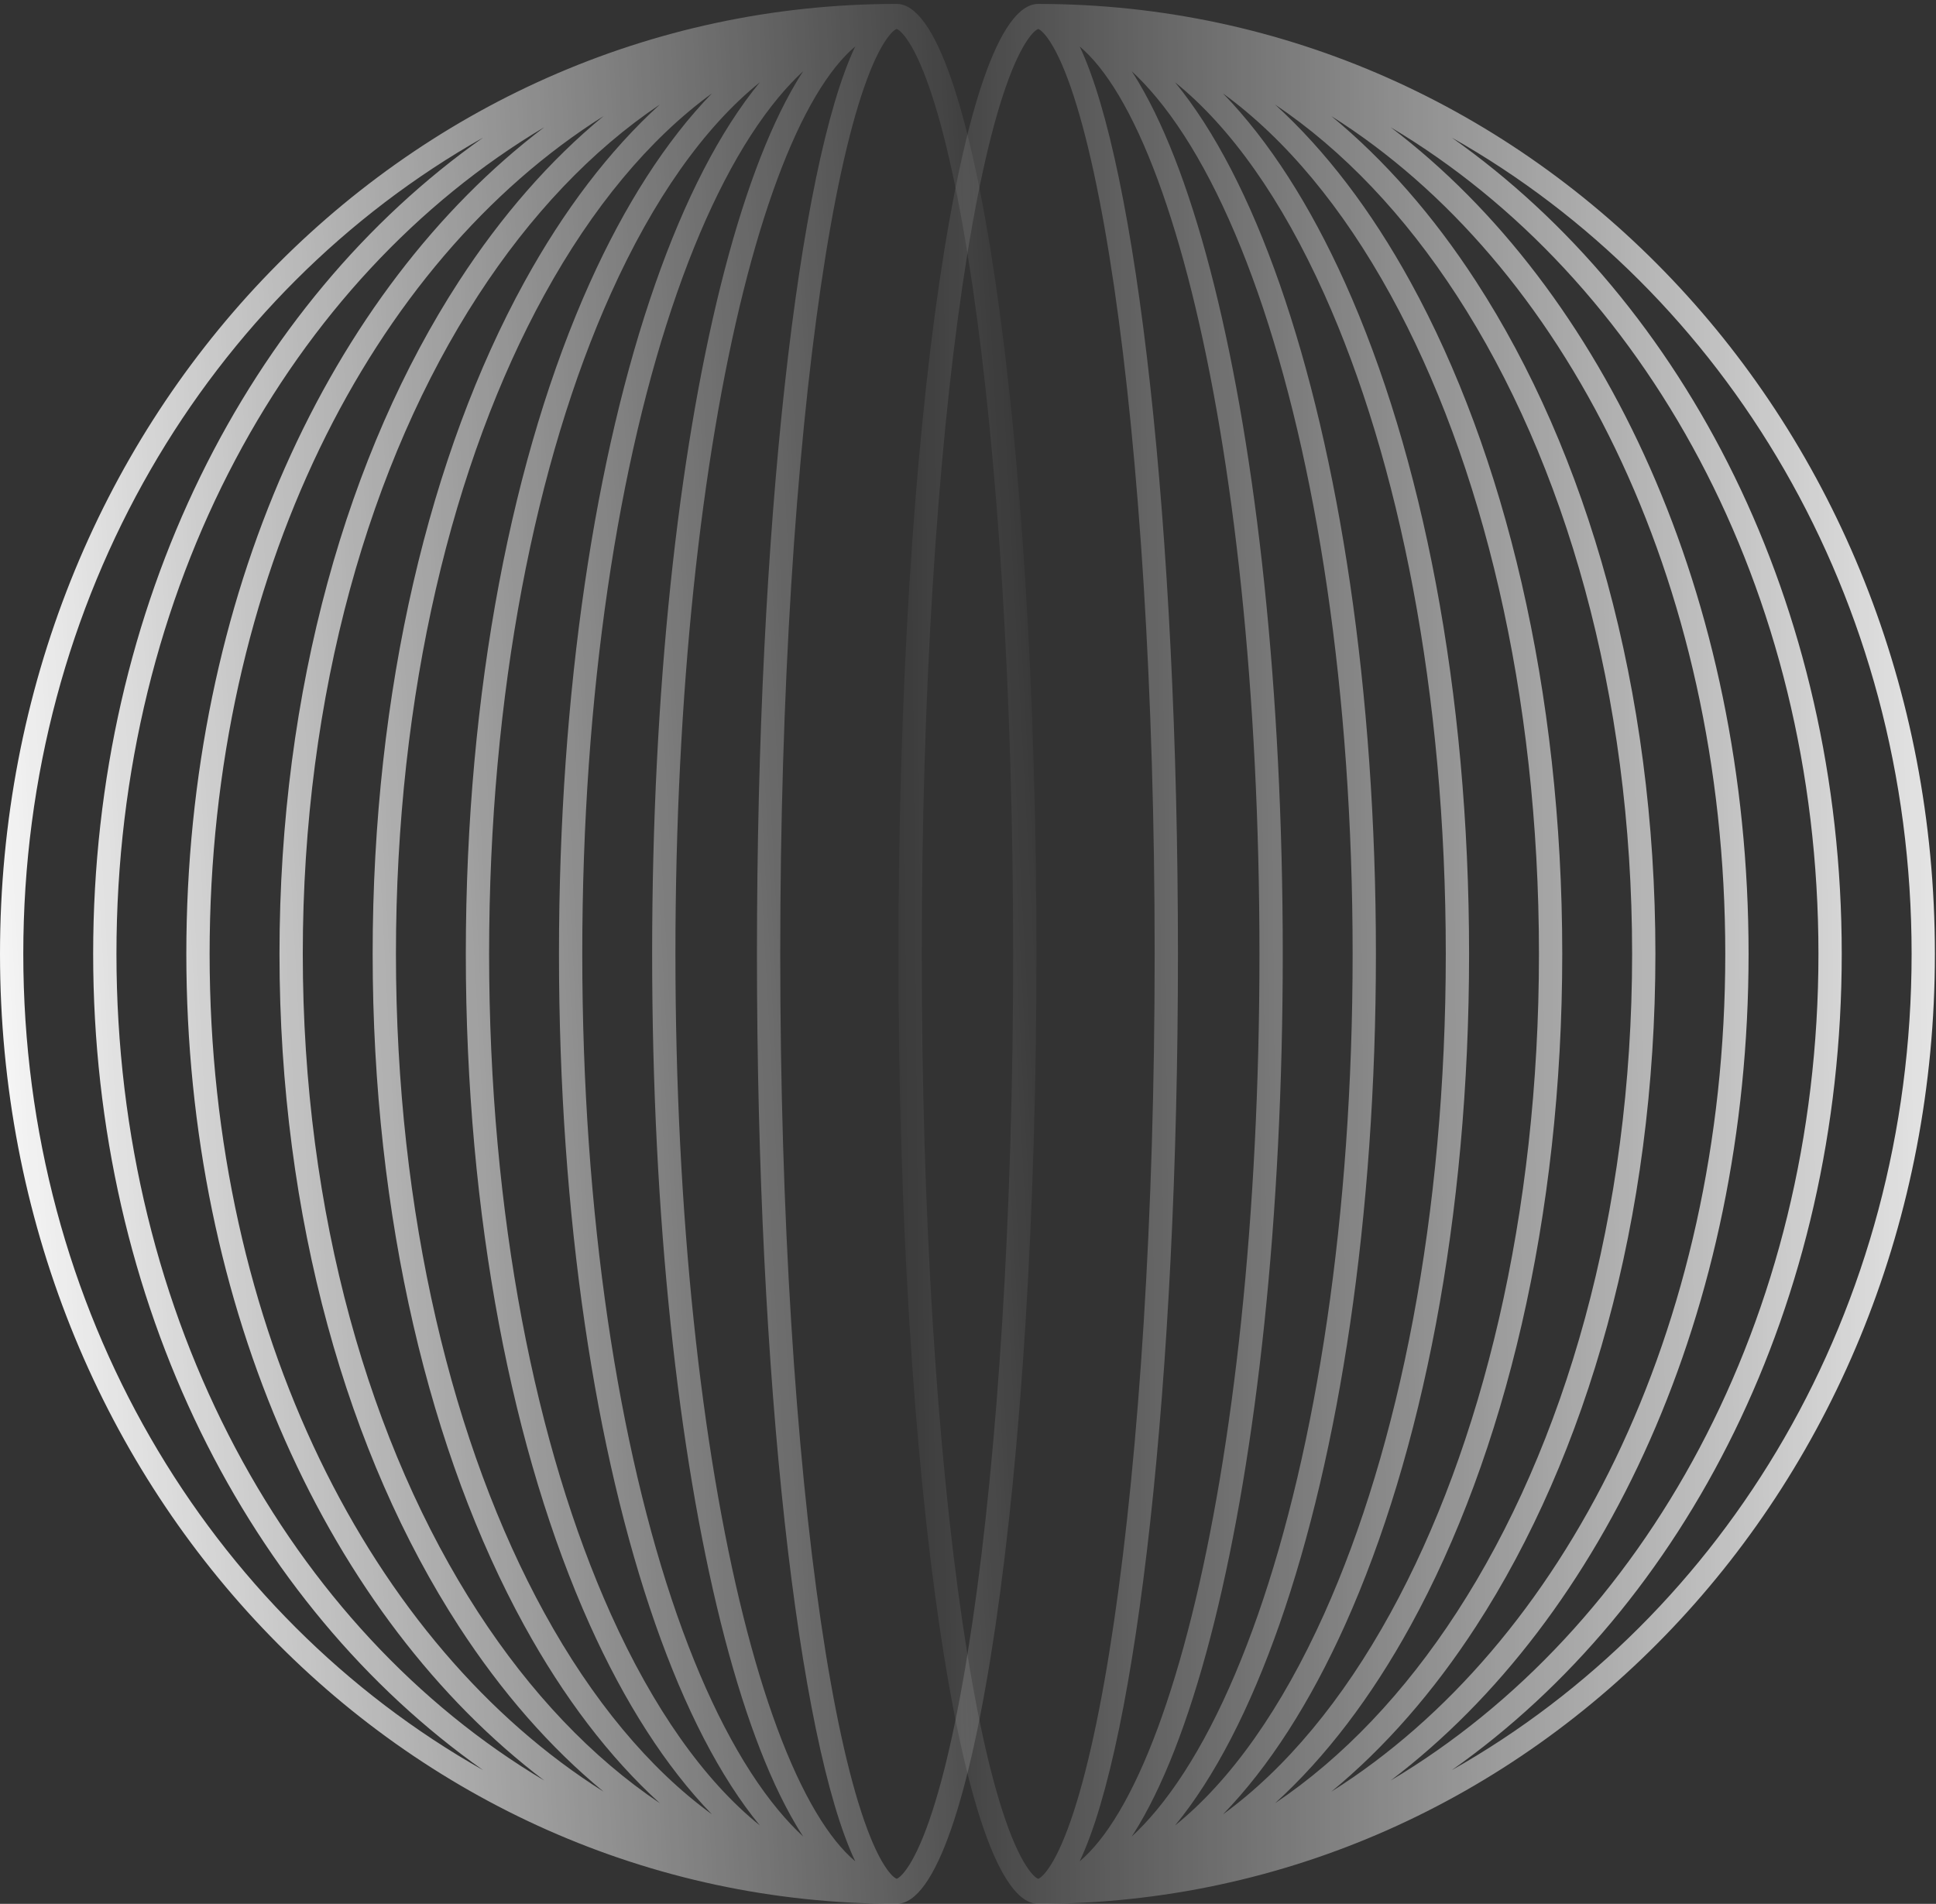
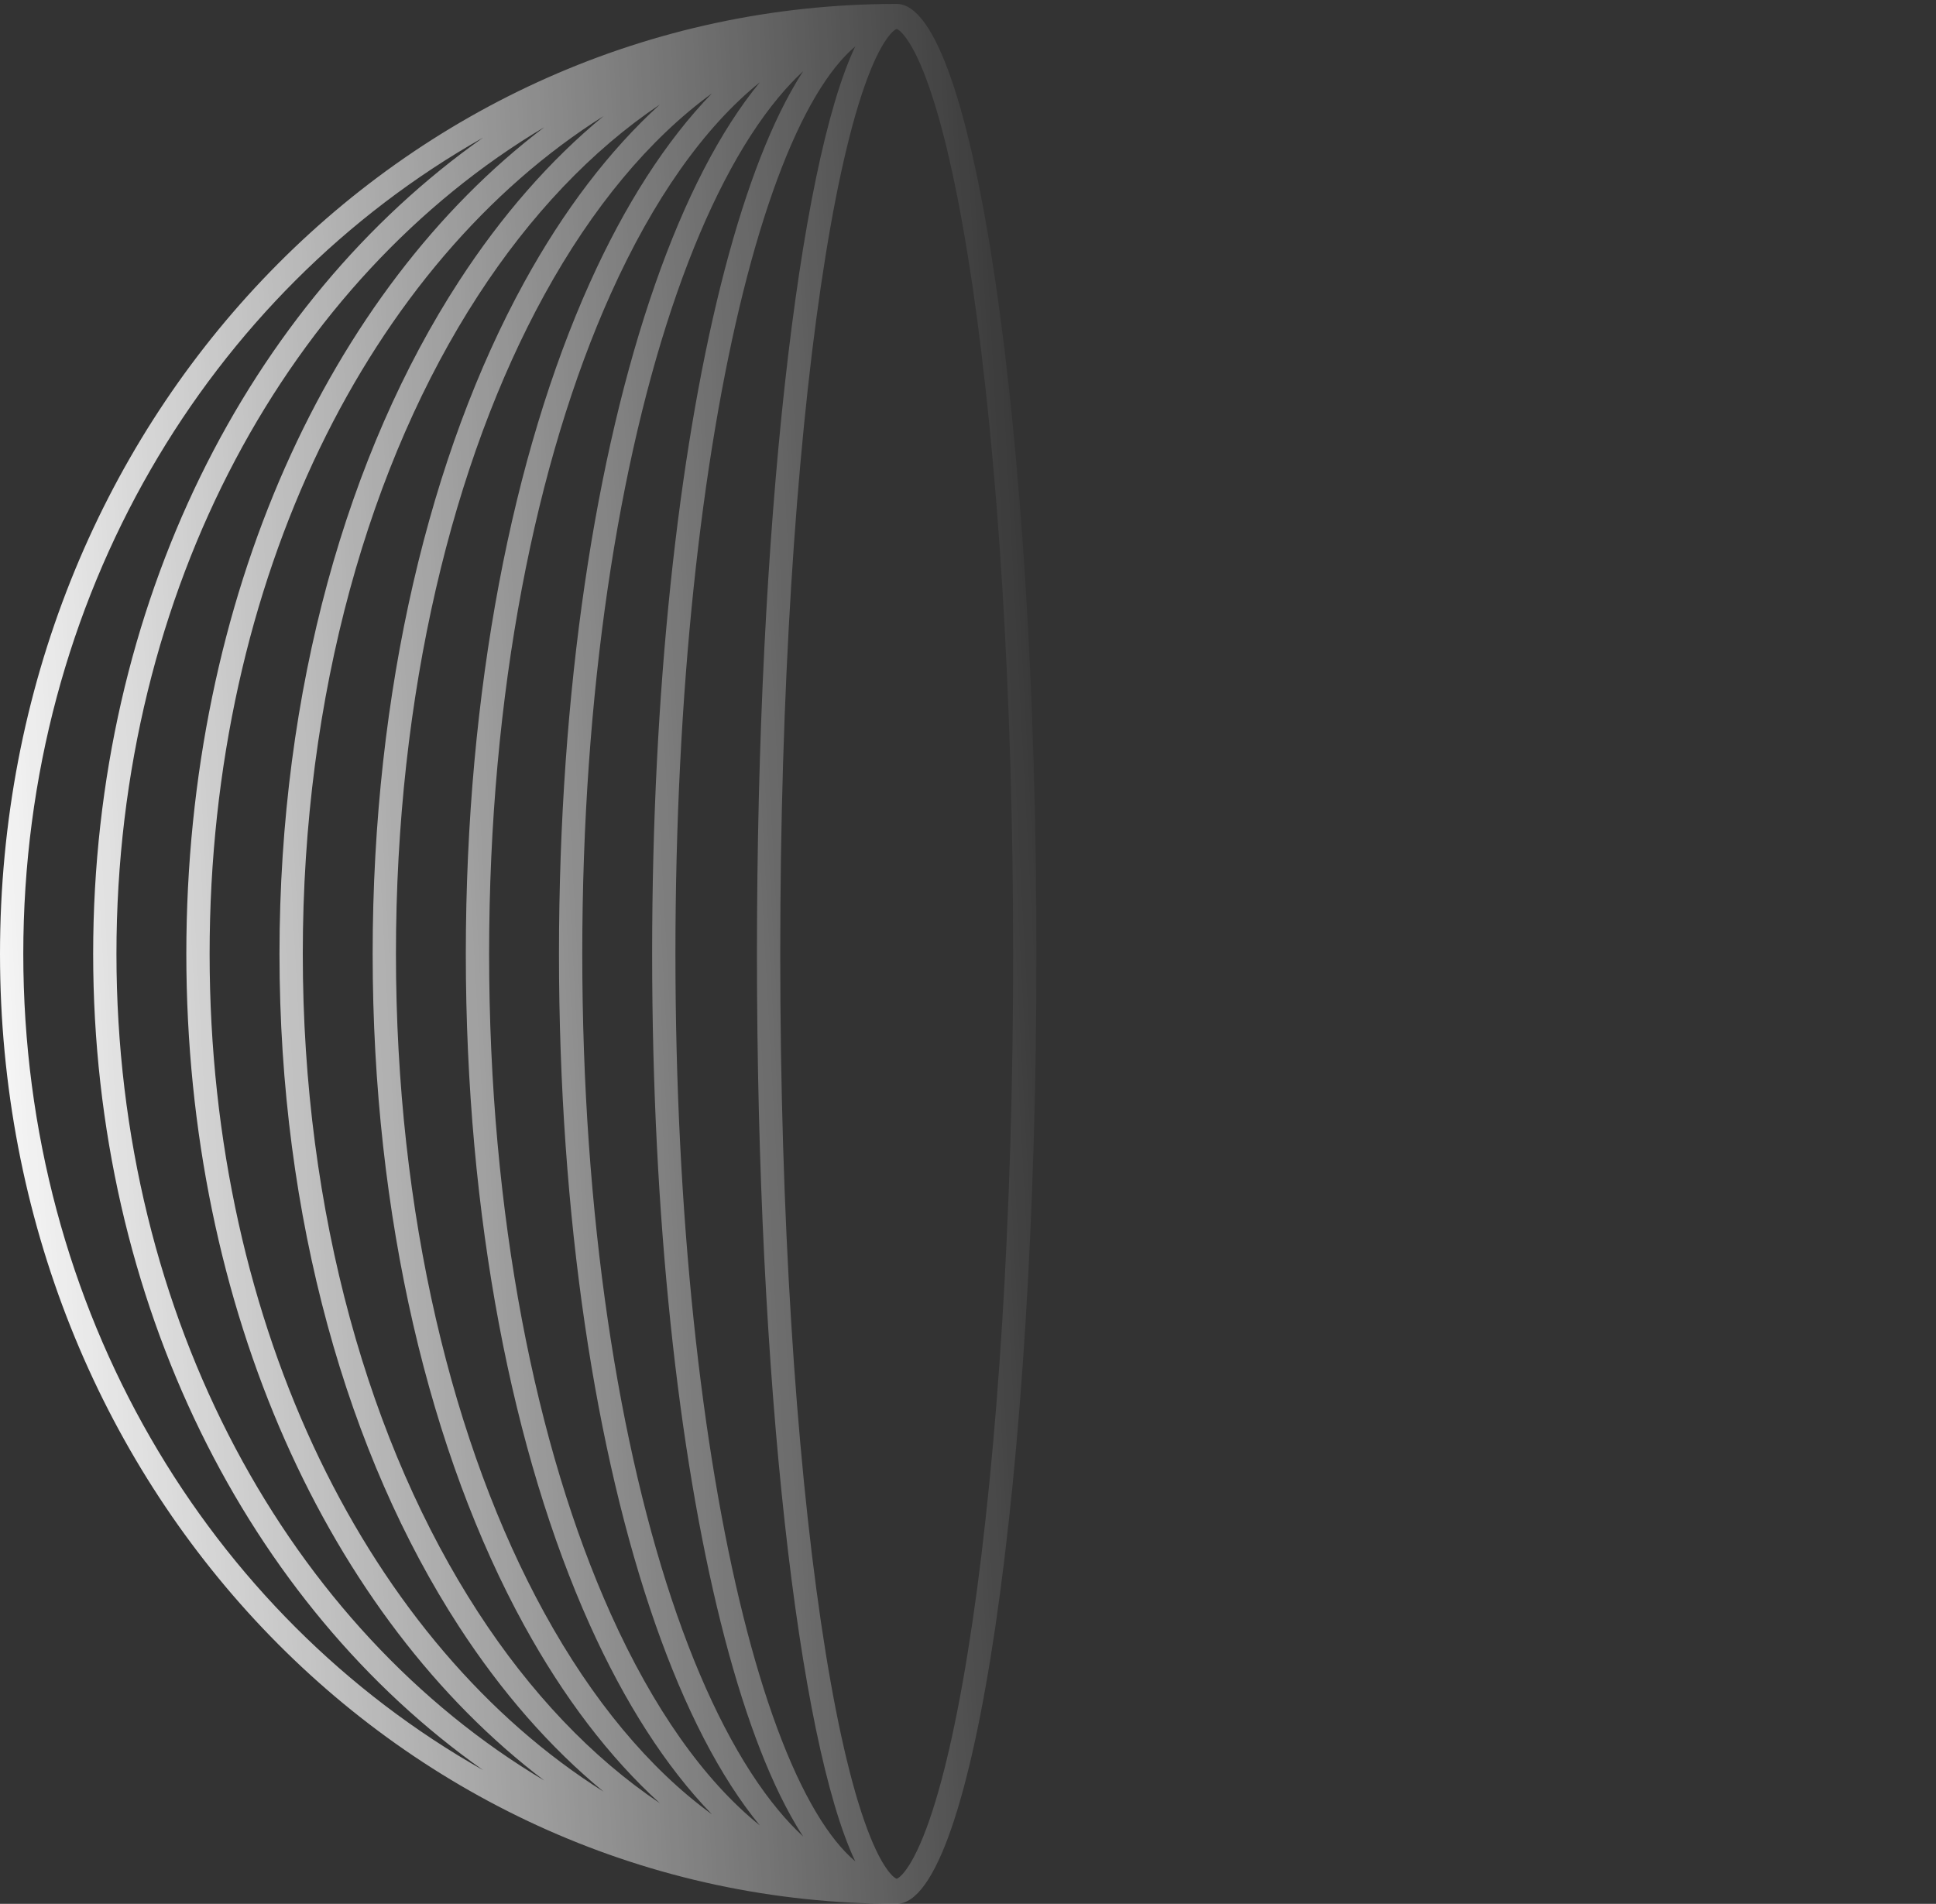
<svg xmlns="http://www.w3.org/2000/svg" width="364" height="358" viewBox="0 0 364 358" fill="none">
  <rect x="0" y="0" width="364" height="358" fill="#333333" stroke="none" />
  <path fill-rule="evenodd" clip-rule="evenodd" d="M168.595 0.736C75.52 0.736 -5.15599e-06 79.373 -1.17123e-05 179.366C-1.82685e-05 279.359 75.52 357.996 168.595 357.996C183.106 357.996 194.869 278.021 194.869 179.366C194.869 80.711 183.106 0.736 168.595 0.736ZM90.834 25.875C39.352 54.947 4.379 112.23 4.379 179.366C4.379 246.502 39.352 303.785 90.834 332.857C46.86 301.867 17.516 245.152 17.516 179.366C17.516 113.579 46.86 56.865 90.834 25.875ZM21.895 179.366C21.895 110.553 54.66 52.288 102.331 23.922C62.017 54.493 35.033 112.324 35.033 179.366C35.033 246.407 62.017 304.239 102.331 334.81C54.66 306.444 21.895 248.179 21.895 179.366ZM113.487 21.827C69.84 49.299 39.412 108.641 39.412 179.366C39.412 250.09 69.84 309.432 113.487 336.905C103.413 328.614 94.257 318.117 86.29 305.845C65.396 273.661 52.549 229.107 52.549 179.366C52.549 129.625 65.396 85.071 86.29 52.887C94.257 40.614 103.413 30.117 113.487 21.827ZM89.883 55.574C99.7 40.452 111.279 28.237 124.069 19.651C114.544 28.3 105.951 39.628 98.586 53.037C80.918 85.2 70.065 129.699 70.065 179.366C70.065 229.032 80.918 273.531 98.586 305.695C105.951 319.103 114.544 330.432 124.069 339.08C111.279 330.494 99.7 318.28 89.882 303.157C69.568 271.865 56.928 228.28 56.928 179.366C56.928 130.452 69.568 86.866 89.883 55.574ZM133.855 17.559C122.05 26.152 111.351 39.053 102.358 55.424C85.158 86.737 74.444 130.378 74.444 179.366C74.444 228.354 85.158 271.995 102.358 303.307C111.351 319.678 122.05 332.58 133.855 341.172C125.172 332.226 117.419 320.06 110.886 305.522C96.448 273.397 87.582 228.962 87.582 179.366C87.582 129.77 96.448 85.334 110.886 53.209C117.419 38.672 125.172 26.506 133.855 17.559ZM114.83 55.252C122.811 37.495 132.375 23.931 142.865 15.473C135.381 24.572 128.738 37.544 123.194 53.405C111.985 85.472 105.098 129.836 105.098 179.366C105.098 228.896 111.984 273.26 123.194 305.327C128.738 321.188 135.381 334.16 142.865 343.258C132.375 334.801 122.811 321.237 114.83 303.48C100.74 272.129 91.961 228.424 91.961 179.366C91.961 130.307 100.74 86.603 114.83 55.252ZM151.012 13.386C149.445 14.836 147.895 16.482 146.364 18.322C139.274 26.848 132.787 39.343 127.294 55.056C116.315 86.465 109.477 130.242 109.477 179.366C109.477 228.49 116.315 272.266 127.294 303.675C132.787 319.388 139.274 331.884 146.364 340.41C147.895 342.25 149.445 343.896 151.012 345.346C150.57 344.666 150.133 343.963 149.703 343.239C144.293 334.133 139.504 321.088 135.515 305.11C127.527 273.119 122.614 228.834 122.614 179.366C122.614 129.897 127.527 85.612 135.515 53.622C139.504 37.644 144.293 24.599 149.703 15.493C150.133 14.769 150.57 14.066 151.012 13.386ZM153.395 18.02C155.864 13.865 158.345 10.796 160.799 8.73C150.094 31.309 142.32 99.165 142.32 179.366C142.32 259.567 150.094 327.423 160.799 350.002C158.345 347.936 155.864 344.867 153.395 340.711C148.327 332.18 143.68 319.653 139.745 303.893C131.883 272.407 126.993 228.552 126.993 179.366C126.993 130.18 131.883 86.325 139.745 54.839C143.68 39.079 148.327 26.552 153.395 18.02ZM170.423 351.495C169.369 352.962 168.746 353.239 168.595 353.287C168.443 353.239 167.82 352.962 166.766 351.495C165.442 349.653 163.975 346.643 162.47 342.314C159.478 333.709 156.701 320.989 154.341 304.943C149.632 272.927 146.699 228.526 146.699 179.366C146.699 130.206 149.632 85.805 154.341 53.788C156.701 37.743 159.478 25.022 162.47 16.418C163.975 12.089 165.442 9.079 166.766 7.237C167.82 5.77 168.443 5.493 168.595 5.444C168.746 5.493 169.369 5.77 170.423 7.237C171.747 9.079 173.214 12.089 174.719 16.418C177.712 25.022 180.488 37.743 182.848 53.788C187.557 85.805 190.49 130.206 190.49 179.366C190.49 228.526 187.557 272.927 182.848 304.943C180.488 320.989 177.712 333.709 174.719 342.314C173.214 346.643 171.747 349.653 170.423 351.495Z" fill="url(#paint0_linear_1_1284)" />
-   <path fill-rule="evenodd" clip-rule="evenodd" d="M195.198 0.74C288.273 0.74 363.793 79.377 363.793 179.37C363.793 279.363 288.273 358 195.198 358C180.687 358 168.924 278.024 168.924 179.37C168.924 80.715 180.687 0.74 195.198 0.74ZM272.959 25.878C324.441 54.951 359.414 112.234 359.414 179.37C359.414 246.506 324.441 303.788 272.959 332.861C316.933 301.871 346.277 245.156 346.277 179.37C346.277 113.583 316.933 56.869 272.959 25.878ZM341.898 179.37C341.898 110.557 309.133 52.292 261.462 23.926C301.776 54.497 328.76 112.328 328.76 179.37C328.76 246.411 301.776 304.243 261.462 334.814C309.133 306.448 341.898 248.183 341.898 179.37ZM250.306 21.831C293.953 49.303 324.381 108.645 324.381 179.37C324.381 250.094 293.953 309.436 250.306 336.909C260.38 328.618 269.536 318.121 277.503 305.849C298.397 273.665 311.244 229.11 311.244 179.37C311.244 129.629 298.397 85.075 277.503 52.891C269.536 40.618 260.38 30.121 250.306 21.831ZM273.91 55.578C264.093 40.456 252.514 28.241 239.724 19.655C249.249 28.304 257.842 39.632 265.207 53.041C282.875 85.204 293.728 129.703 293.728 179.37C293.728 229.036 282.875 273.535 265.207 305.699C257.842 319.107 249.249 330.436 239.724 339.084C252.514 330.498 264.093 318.284 273.91 303.161C294.225 271.869 306.865 228.284 306.865 179.37C306.865 130.456 294.225 86.87 273.91 55.578ZM229.938 17.563C241.743 26.156 252.442 39.057 261.435 55.428C278.635 86.741 289.349 130.382 289.349 179.37C289.349 228.358 278.635 271.999 261.435 303.311C252.442 319.682 241.743 332.583 229.938 341.176C238.62 332.23 246.373 320.063 252.907 305.526C267.345 273.401 276.211 228.966 276.211 179.37C276.211 129.774 267.345 85.338 252.907 53.213C246.373 38.676 238.621 26.509 229.938 17.563ZM248.963 55.256C240.982 37.499 231.418 23.935 220.928 15.477C228.412 24.576 235.055 37.548 240.599 53.409C251.808 85.476 258.695 129.839 258.695 179.37C258.695 228.9 251.808 273.264 240.599 305.331C235.055 321.191 228.412 334.163 220.928 343.262C231.418 334.805 240.982 321.241 248.963 303.484C263.053 272.133 271.832 228.428 271.832 179.37C271.832 130.311 263.053 86.607 248.963 55.256ZM212.781 13.389C214.348 14.839 215.898 16.486 217.429 18.326C224.519 26.852 231.006 39.347 236.499 55.06C247.478 86.469 254.316 130.245 254.316 179.37C254.316 228.494 247.478 272.27 236.499 303.679C231.006 319.392 224.519 331.888 217.429 340.414C215.898 342.254 214.348 343.9 212.781 345.35C213.223 344.67 213.66 343.967 214.09 343.243C219.5 334.137 224.288 321.092 228.278 305.114C236.266 273.123 241.179 228.838 241.179 179.37C241.179 129.901 236.266 85.616 228.278 53.626C224.289 37.648 219.5 24.603 214.09 15.497C213.66 14.773 213.223 14.07 212.781 13.389ZM210.398 18.024C207.929 13.869 205.448 10.8 202.994 8.733C213.699 31.313 221.473 99.169 221.473 179.37C221.473 259.571 213.699 327.427 202.994 350.006C205.448 347.94 207.929 344.87 210.398 340.715C215.466 332.184 220.113 319.657 224.048 303.897C231.91 272.411 236.8 228.556 236.8 179.37C236.8 130.184 231.91 86.329 224.048 54.843C220.113 39.083 215.466 26.556 210.398 18.024ZM193.37 351.499C194.424 352.965 195.047 353.243 195.198 353.291C195.35 353.243 195.972 352.965 197.027 351.499C198.351 349.657 199.818 346.647 201.323 342.318C204.315 333.713 207.092 320.992 209.452 304.947C214.161 272.931 217.094 228.53 217.094 179.37C217.094 130.21 214.161 85.809 209.452 53.792C207.092 37.747 204.315 25.026 201.323 16.421C199.818 12.093 198.351 9.083 197.027 7.241C195.972 5.774 195.35 5.497 195.198 5.448C195.047 5.497 194.424 5.774 193.37 7.241C192.046 9.083 190.579 12.093 189.074 16.421C186.081 25.026 183.305 37.747 180.945 53.792C176.236 85.809 173.303 130.21 173.303 179.37C173.303 228.53 176.236 272.931 180.945 304.947C183.305 320.992 186.081 333.713 189.074 342.318C190.579 346.647 192.046 349.657 193.37 351.499Z" fill="url(#paint1_linear_1_1284)" />
  <defs>
    <linearGradient id="paint0_linear_1_1284" x1="-9.99" y1="190.326" x2="204.026" y2="178.713" gradientUnits="userSpaceOnUse">
      <stop stop-color="white" />
      <stop offset="1" stop-color="white" stop-opacity="0" />
    </linearGradient>
    <linearGradient id="paint1_linear_1_1284" x1="394.809" y1="177.058" x2="159.671" y2="179.053" gradientUnits="userSpaceOnUse">
      <stop stop-color="white" />
      <stop offset="1" stop-color="white" stop-opacity="0" />
    </linearGradient>
  </defs>
</svg>